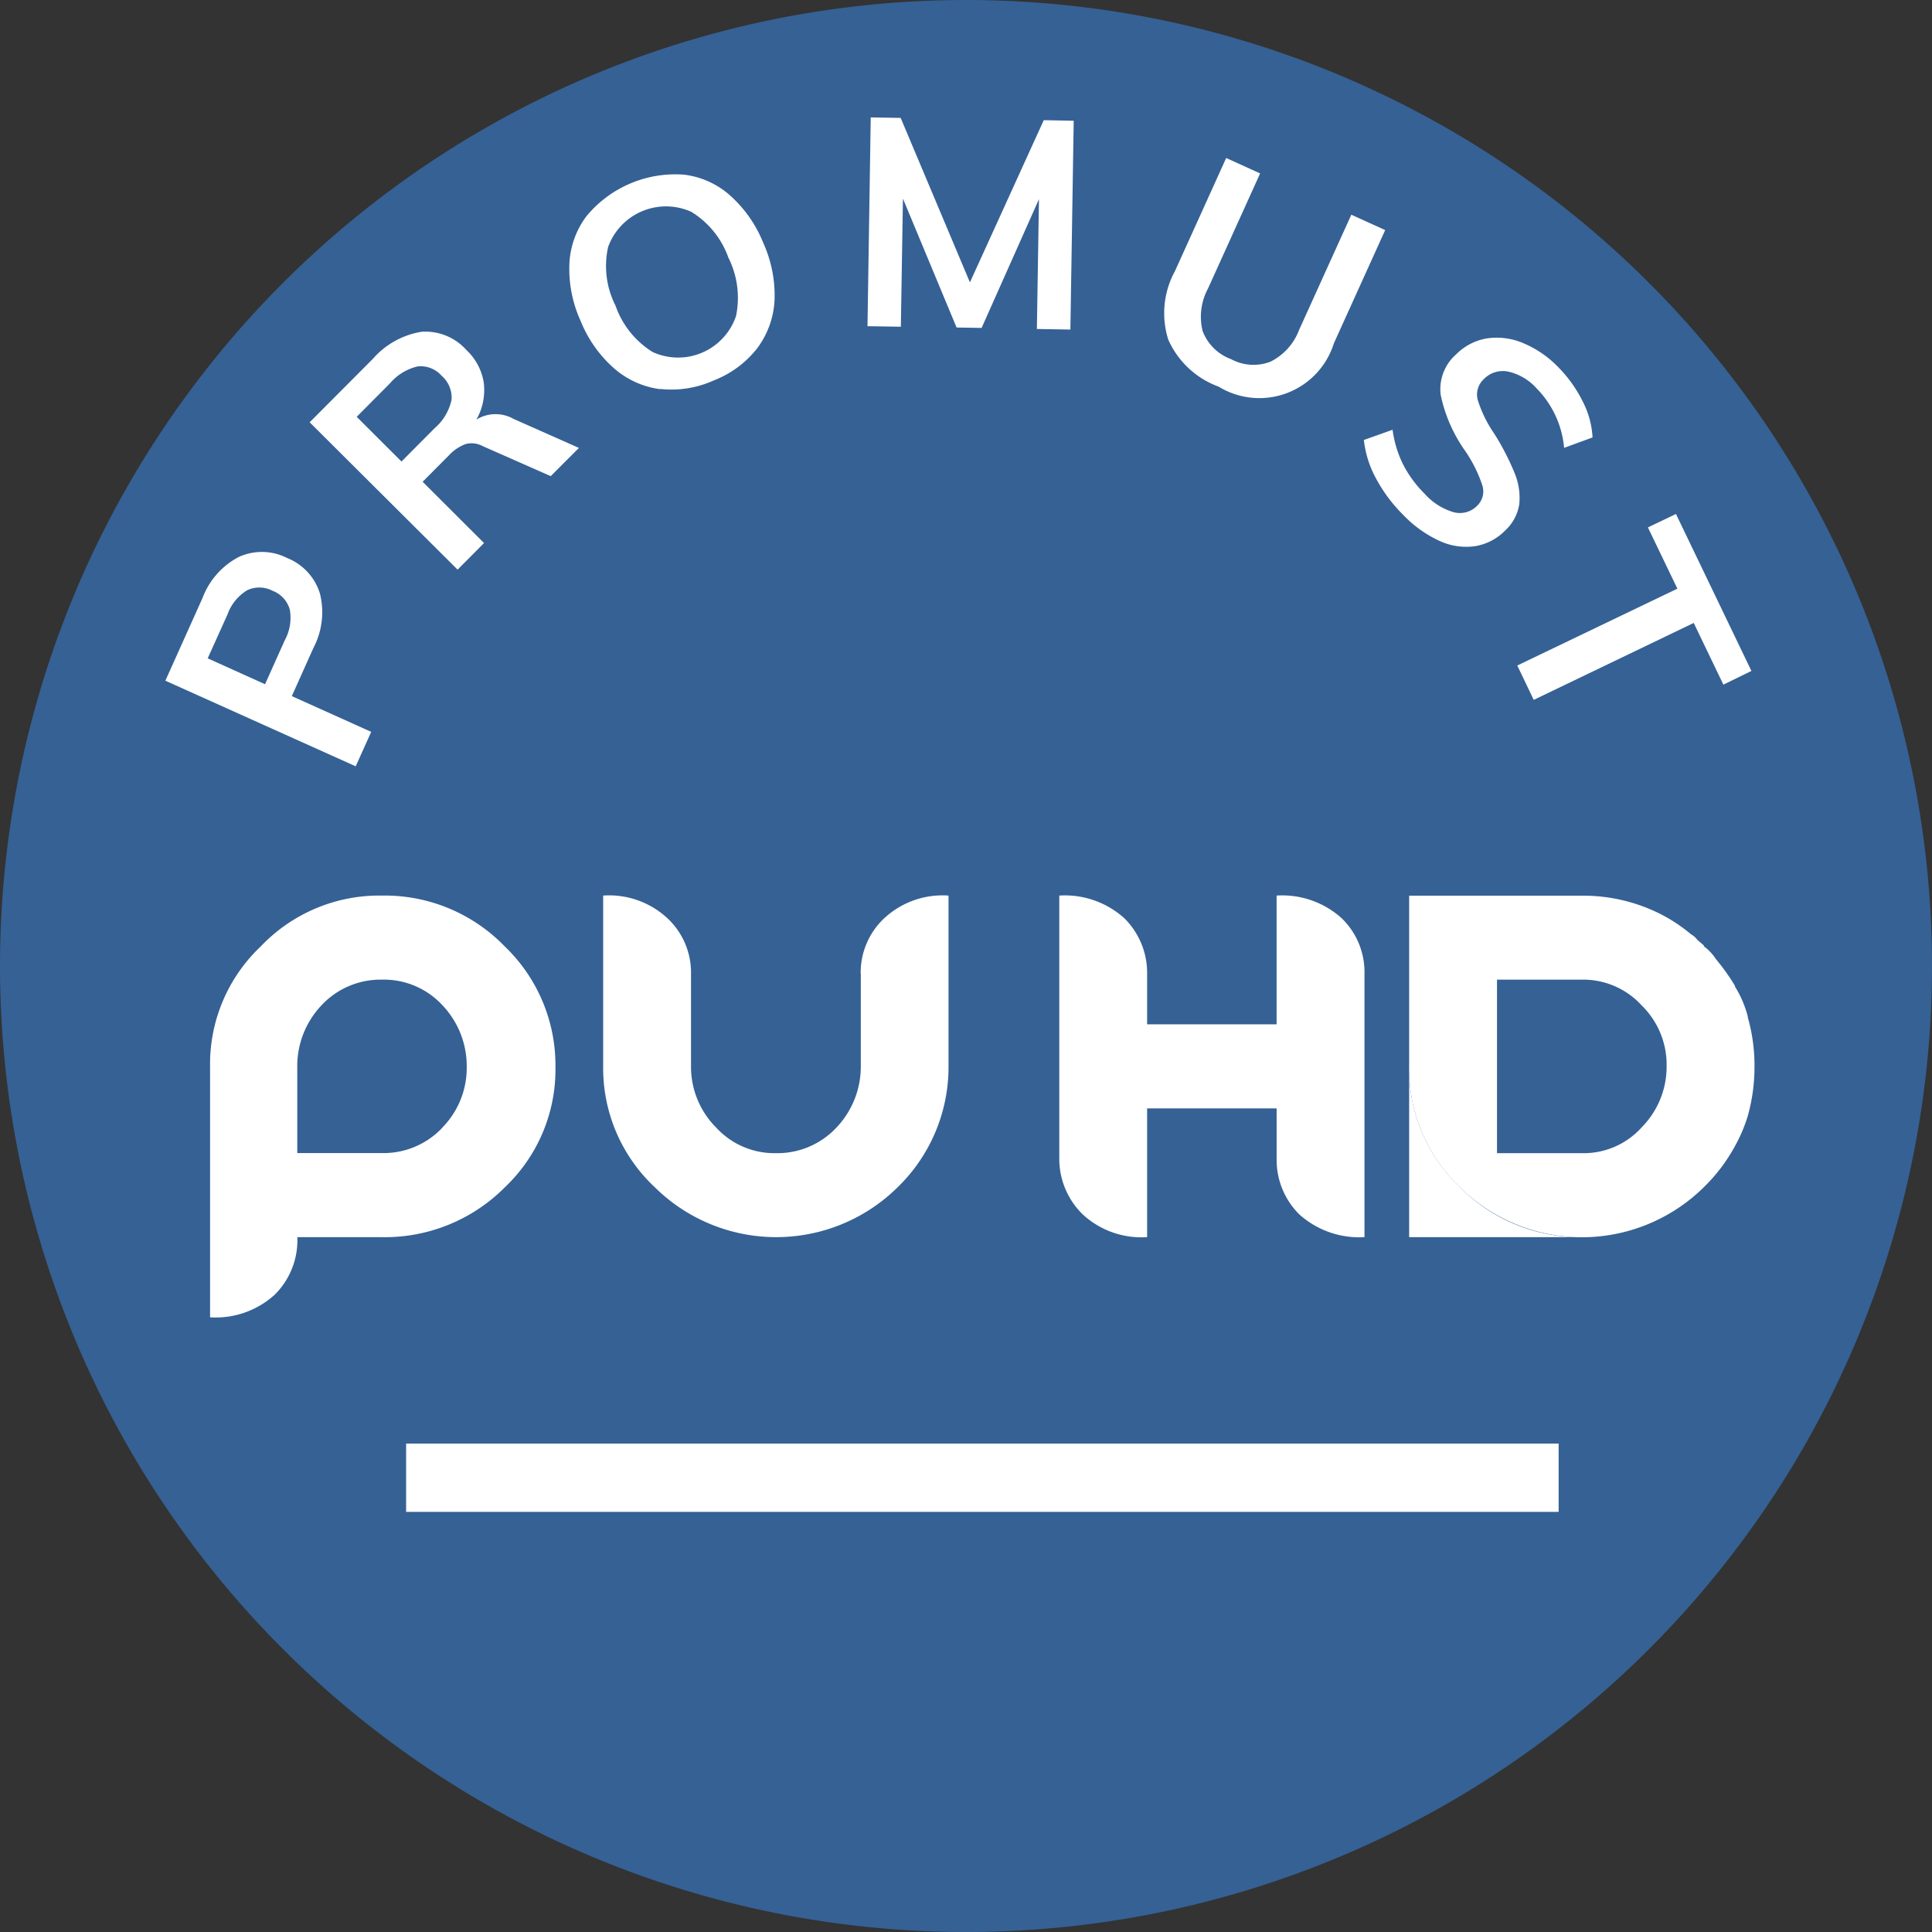
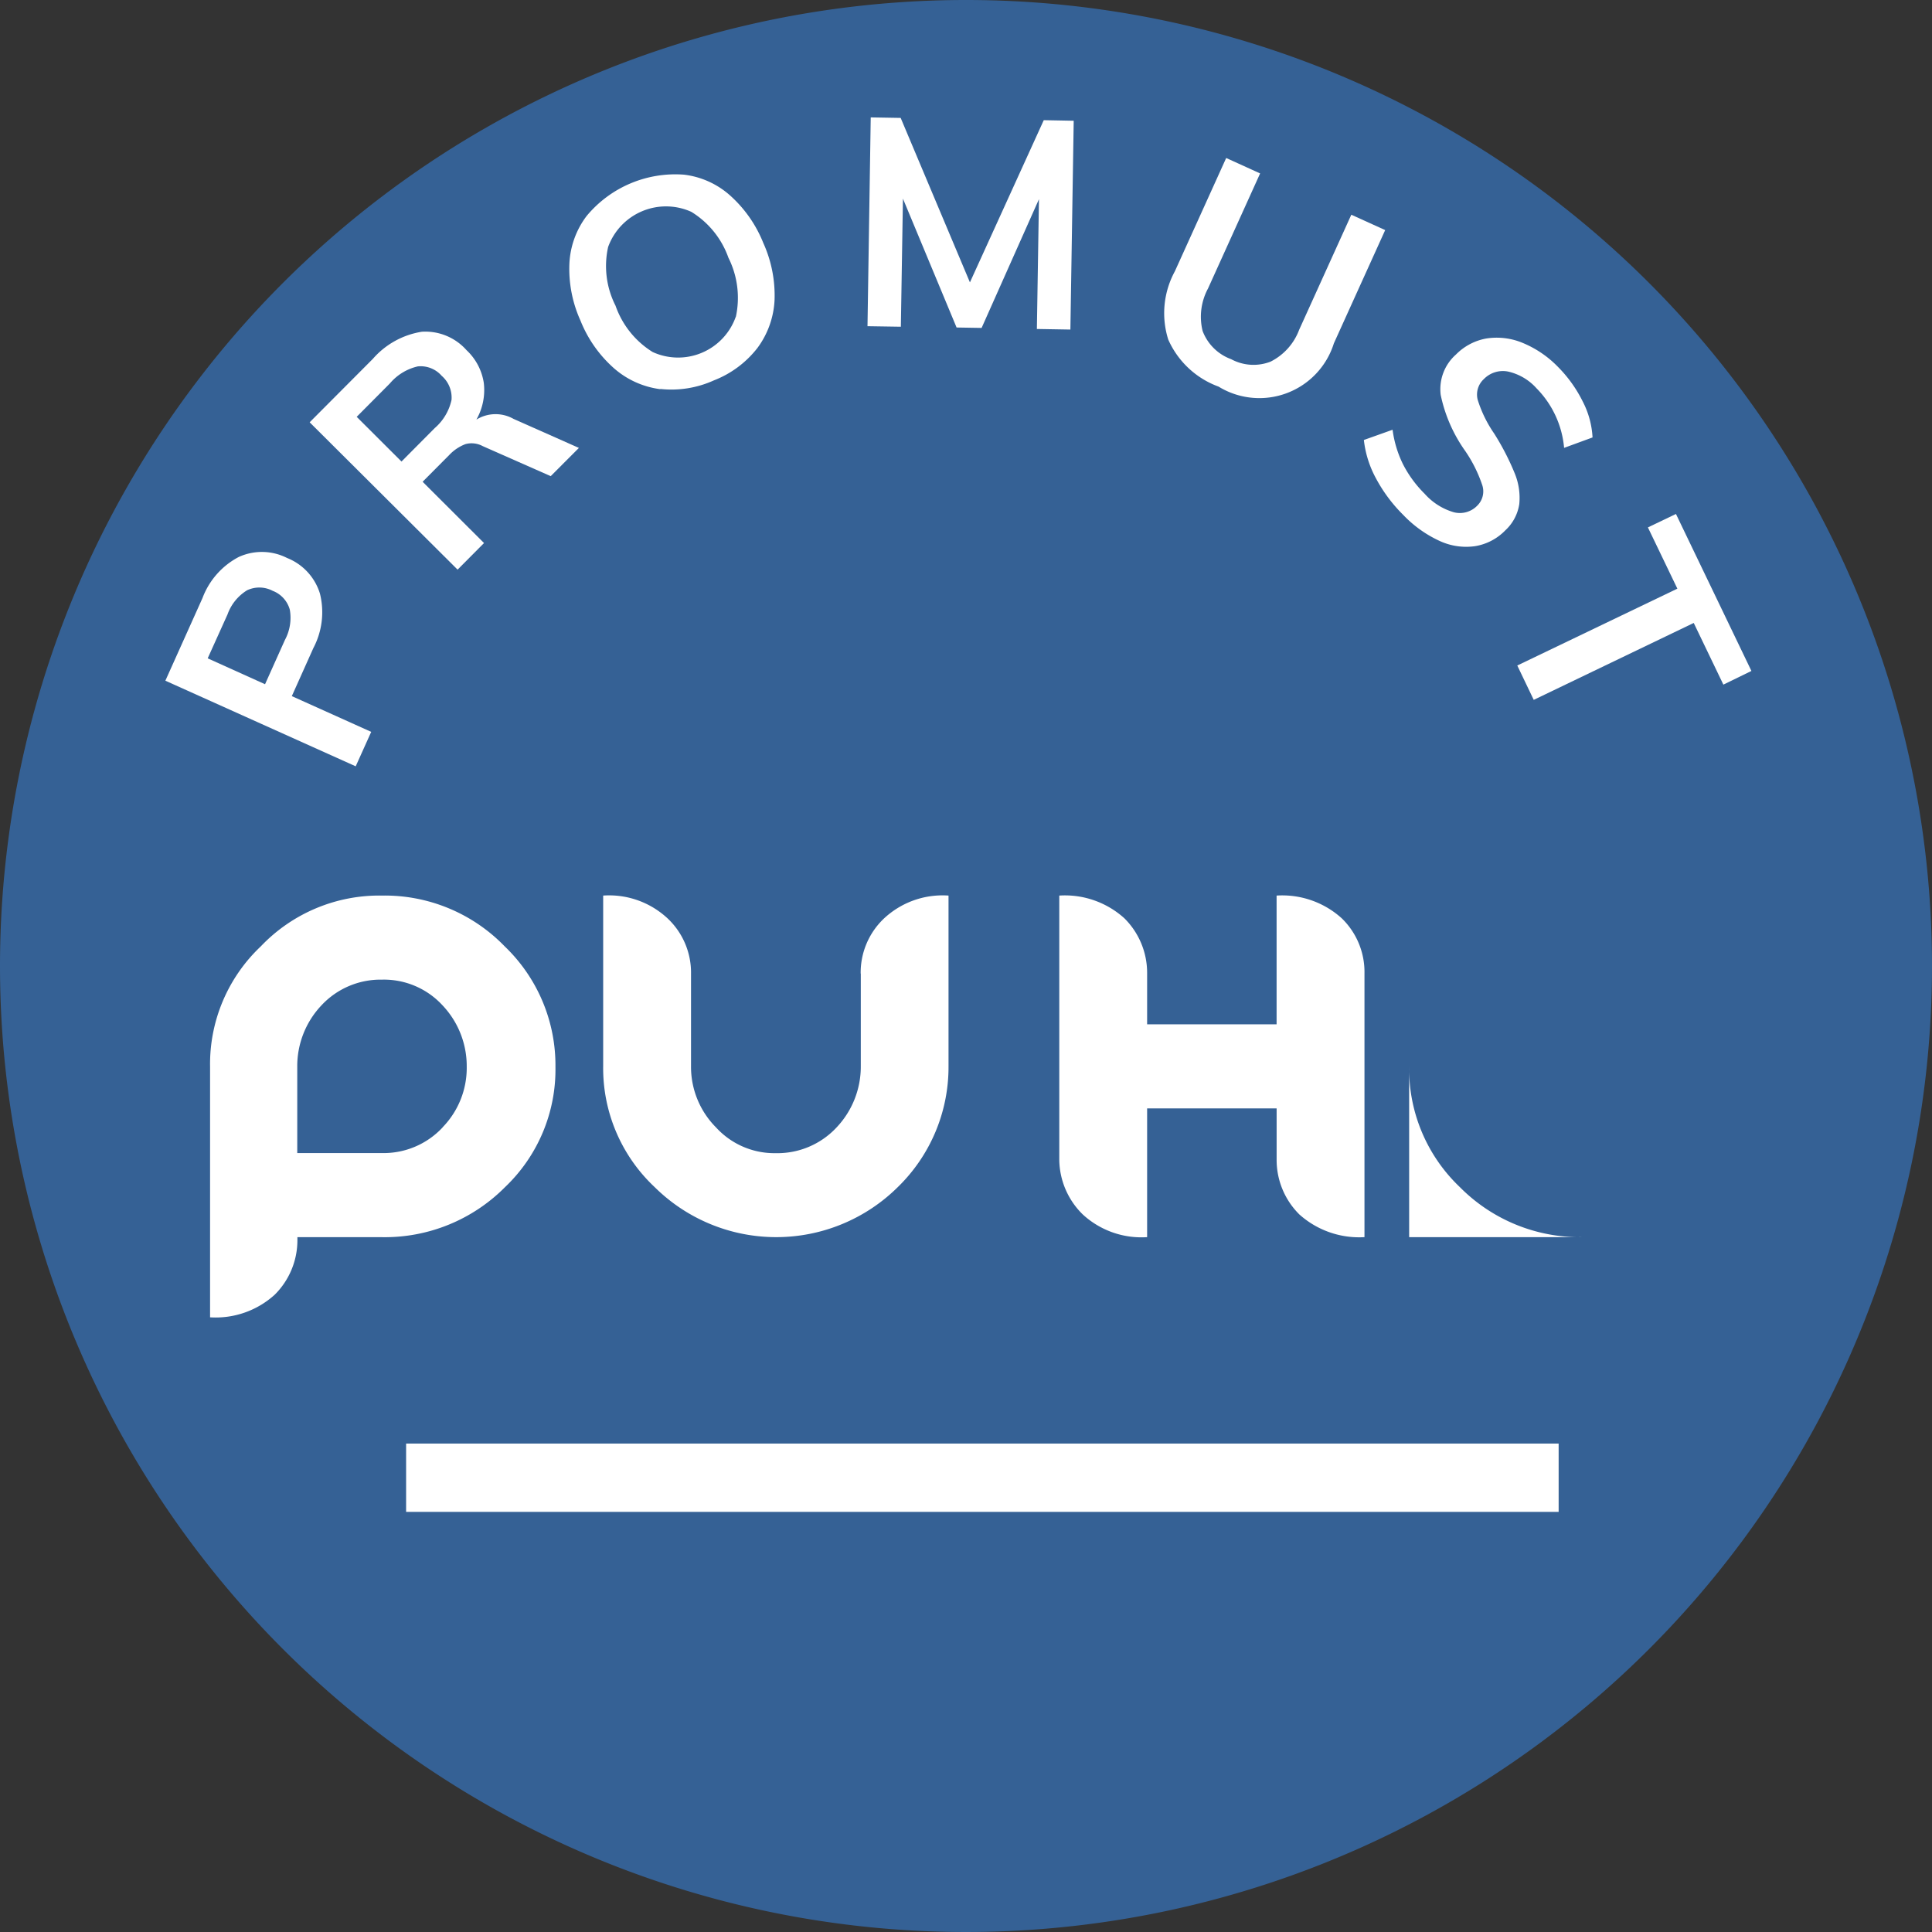
<svg xmlns="http://www.w3.org/2000/svg" id="promust-puhd" width="64" height="64" viewBox="0 0 64 64">
  <rect x="0" y="0" width="64" height="64" fill="#333333" stroke="none" />
  <g id="Groupe_4" data-name="Groupe 4">
    <path id="Tracé_18" data-name="Tracé 18" d="M32,0A32,32,0,1,1,0,32,32,32,0,0,1,32,0" fill="#356195" />
    <path id="Tracé_19" data-name="Tracé 19" d="M9.438,21.2A1.549,1.549,0,0,0,9.6,20.195a.934.934,0,0,0-.567-.623.951.951,0,0,0-.847-.019,1.551,1.551,0,0,0-.649.8L6.88,21.808l1.9.858Zm-3.96,1.349,1.23-2.738a2.547,2.547,0,0,1,1.2-1.36,1.844,1.844,0,0,1,1.6.032,1.854,1.854,0,0,1,1.09,1.179,2.546,2.546,0,0,1-.217,1.805l-.714,1.593,2.63,1.184-.514,1.141Z" fill="#fff" />
    <path id="Tracé_20" data-name="Tracé 20" d="M14.4,14.182a1.721,1.721,0,0,0,.557-.932.953.953,0,0,0-.325-.8.927.927,0,0,0-.791-.313,1.715,1.715,0,0,0-.925.564l-1.1,1.107L13.3,15.289Zm4.777.656-.934.935-2.253-.995a.774.774,0,0,0-.571-.066,1.447,1.447,0,0,0-.536.359L14,15.959l2.034,2.03-.876.881-4.9-4.881,2.092-2.1a2.721,2.721,0,0,1,1.625-.9,1.824,1.824,0,0,1,1.478.609,1.871,1.871,0,0,1,.573,1.084,1.981,1.981,0,0,1-.245,1.218,1.209,1.209,0,0,1,1.23-.024Z" fill="#fff" />
    <path id="Tracé_21" data-name="Tracé 21" d="M24.377,10.492a2.965,2.965,0,0,0-.247-1.954A2.928,2.928,0,0,0,22.9,7.017a2.04,2.04,0,0,0-2.755,1.164,2.9,2.9,0,0,0,.245,1.945,2.945,2.945,0,0,0,1.23,1.535,2.026,2.026,0,0,0,2.754-1.169m-2.5,2.4A2.88,2.88,0,0,1,20.34,12.2a4.164,4.164,0,0,1-1.111-1.58,4.153,4.153,0,0,1-.367-1.885,2.826,2.826,0,0,1,.57-1.579,3.817,3.817,0,0,1,3.227-1.37,2.79,2.79,0,0,1,1.526.689,4.2,4.2,0,0,1,1.1,1.573,4.215,4.215,0,0,1,.373,1.894,2.893,2.893,0,0,1-.564,1.581A3.366,3.366,0,0,1,23.65,12.6a3.408,3.408,0,0,1-1.774.285" fill="#fff" />
    <path id="Tracé_22" data-name="Tracé 22" d="M35.568,4l-.11,6.917-1.11-.019.069-4.3-1.9,4.265-.829-.014L29.911,6.58l-.069,4.243-1.105-.017.107-6.917.992.017L32.13,9.354l2.446-5.373Z" fill="#fff" />
    <path id="Tracé_23" data-name="Tracé 23" d="M38.7,11.249a2.9,2.9,0,0,1,.219-2.262l1.7-3.753,1.124.511L40.017,9.557a1.972,1.972,0,0,0-.179,1.407,1.592,1.592,0,0,0,.945.934,1.556,1.556,0,0,0,1.308.081,1.94,1.94,0,0,0,.945-1.054l1.728-3.812,1.122.509-1.7,3.752a2.586,2.586,0,0,1-3.819,1.433A2.916,2.916,0,0,1,38.7,11.249" fill="#fff" />
    <path id="Tracé_24" data-name="Tracé 24" d="M45.58,15.845a3.445,3.445,0,0,1-.4-1.27l.951-.339a3.661,3.661,0,0,0,.345,1.142,3.836,3.836,0,0,0,.716.977,2.066,2.066,0,0,0,.964.613.8.8,0,0,0,.78-.218.659.659,0,0,0,.166-.679,4.572,4.572,0,0,0-.564-1.131,4.934,4.934,0,0,1-.813-1.858,1.53,1.53,0,0,1,.506-1.338,1.874,1.874,0,0,1,1.006-.531,2.23,2.23,0,0,1,1.189.14,3.482,3.482,0,0,1,1.183.8A4.376,4.376,0,0,1,52.43,13.3a2.915,2.915,0,0,1,.325,1.191l-.942.345a3.208,3.208,0,0,0-.911-1.97,1.793,1.793,0,0,0-.942-.557.88.88,0,0,0-.809.252.693.693,0,0,0-.2.684,4.131,4.131,0,0,0,.547,1.119,8.414,8.414,0,0,1,.677,1.311,2.13,2.13,0,0,1,.153,1.024,1.485,1.485,0,0,1-.461.868,1.8,1.8,0,0,1-1,.525,2.087,2.087,0,0,1-1.176-.172,3.928,3.928,0,0,1-1.21-.866,5.042,5.042,0,0,1-.9-1.207" fill="#fff" />
    <path id="Tracé_25" data-name="Tracé 25" d="M55.565,19.5l-.976-2.029.929-.445,2.5,5.2-.929.453-.982-2.043-5.3,2.548-.545-1.138Z" fill="#fff" />
    <rect id="Rectangle_1" data-name="Rectangle 1" width="38.179" height="2.263" transform="translate(13.453 47.82)" fill="#fff" />
    <path id="Tracé_26" data-name="Tracé 26" d="M14.665,37.344a2.674,2.674,0,0,1-2.007.853H9.847V35.338a2.926,2.926,0,0,1,.8-2.033,2.675,2.675,0,0,1,2.007-.853,2.637,2.637,0,0,1,2.007.853,2.926,2.926,0,0,1,.8,2.033,2.821,2.821,0,0,1-.8,2.006m-2.007-7.677a5.417,5.417,0,0,0-4.014,1.682,5.363,5.363,0,0,0-1.681,3.989v8.3A2.908,2.908,0,0,0,9.1,42.889a2.543,2.543,0,0,0,.752-1.806v-.1h2.811a5.61,5.61,0,0,0,4.064-1.655A5.378,5.378,0,0,0,18.4,35.338a5.455,5.455,0,0,0-1.682-3.989,5.529,5.529,0,0,0-4.064-1.682" fill="#fff" />
    <path id="Tracé_27" data-name="Tracé 27" d="M28.515,32.251v3.061a2.93,2.93,0,0,1-.8,2.033A2.677,2.677,0,0,1,25.7,38.2a2.618,2.618,0,0,1-1.981-.853,2.846,2.846,0,0,1-.828-2.033V32.251a2.466,2.466,0,0,0-.753-1.806,2.84,2.84,0,0,0-2.157-.778v5.645a5.4,5.4,0,0,0,1.706,4.013,5.721,5.721,0,0,0,8.053,0,5.547,5.547,0,0,0,1.681-4.013V29.667a2.841,2.841,0,0,0-2.158.778,2.469,2.469,0,0,0-.752,1.806" fill="#fff" />
    <path id="Tracé_28" data-name="Tracé 28" d="M42.289,29.667v4.265H38V32.226a2.546,2.546,0,0,0-.753-1.806,2.936,2.936,0,0,0-2.157-.753v8.756a2.574,2.574,0,0,0,.778,1.807A2.868,2.868,0,0,0,38,40.982V36.717h4.29v1.706a2.542,2.542,0,0,0,.753,1.807,2.969,2.969,0,0,0,2.157.752V32.251a2.478,2.478,0,0,0-.753-1.831,2.936,2.936,0,0,0-2.157-.753" fill="#fff" />
    <path id="Tracé_29" data-name="Tracé 29" d="M46.68,35.337v5.646H52.4a5.589,5.589,0,0,1-4.039-1.657,5.4,5.4,0,0,1-1.681-3.989" fill="#fff" />
-     <path id="Tracé_30" data-name="Tracé 30" d="M54.383,37.345A2.584,2.584,0,0,1,52.4,38.2H49.59V32.452H52.4a2.622,2.622,0,0,1,1.982.853,2.747,2.747,0,0,1,.827,2.007,2.853,2.853,0,0,1-.827,2.033M57.9,33.681a3.558,3.558,0,0,0-.427-1v-.025a7.076,7.076,0,0,0-.627-.879,1.607,1.607,0,0,0-.4-.427v-.024c-.075-.075-.15-.126-.226-.2a.649.649,0,0,0-.2-.175,5.363,5.363,0,0,0-.929-.628,5.665,5.665,0,0,0-2.683-.652H46.68v5.67a5.407,5.407,0,0,0,1.681,3.989,5.754,5.754,0,0,0,8.078,0,5.69,5.69,0,0,0,1.029-1.355,5.084,5.084,0,0,0,.427-1,6.008,6.008,0,0,0,.225-1.655,5.847,5.847,0,0,0-.225-1.631" fill="#fff" />
  </g>
</svg>